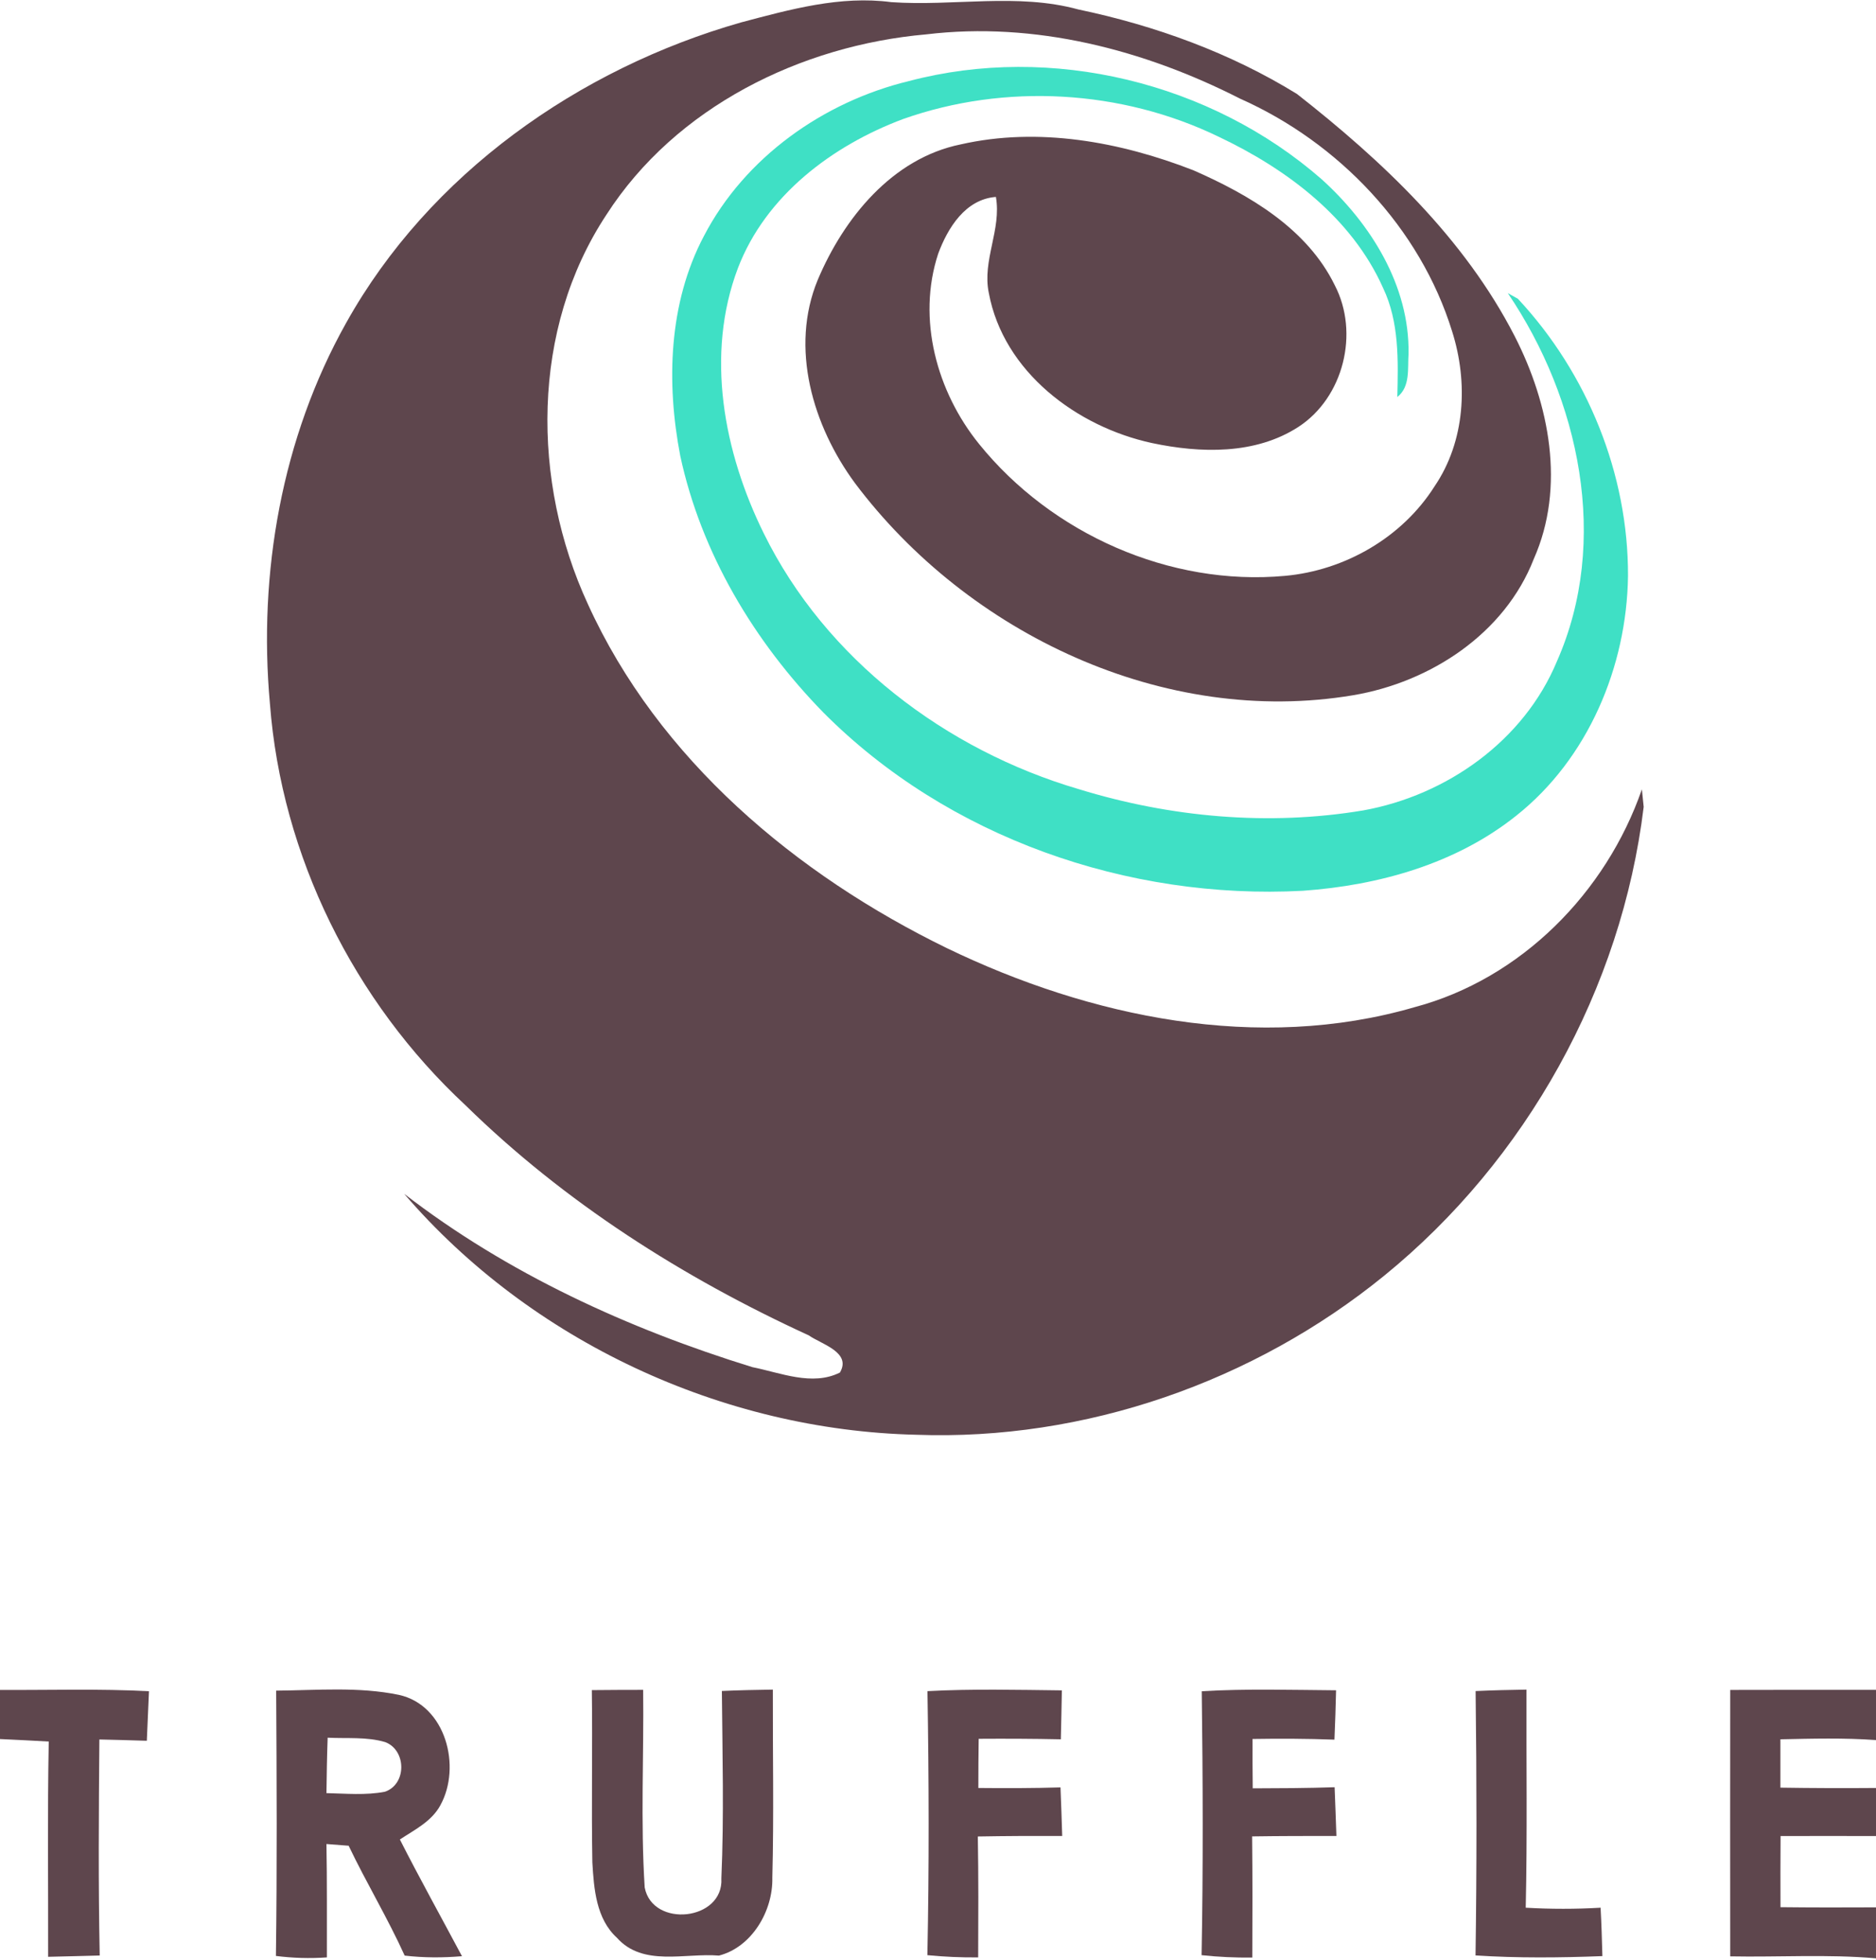
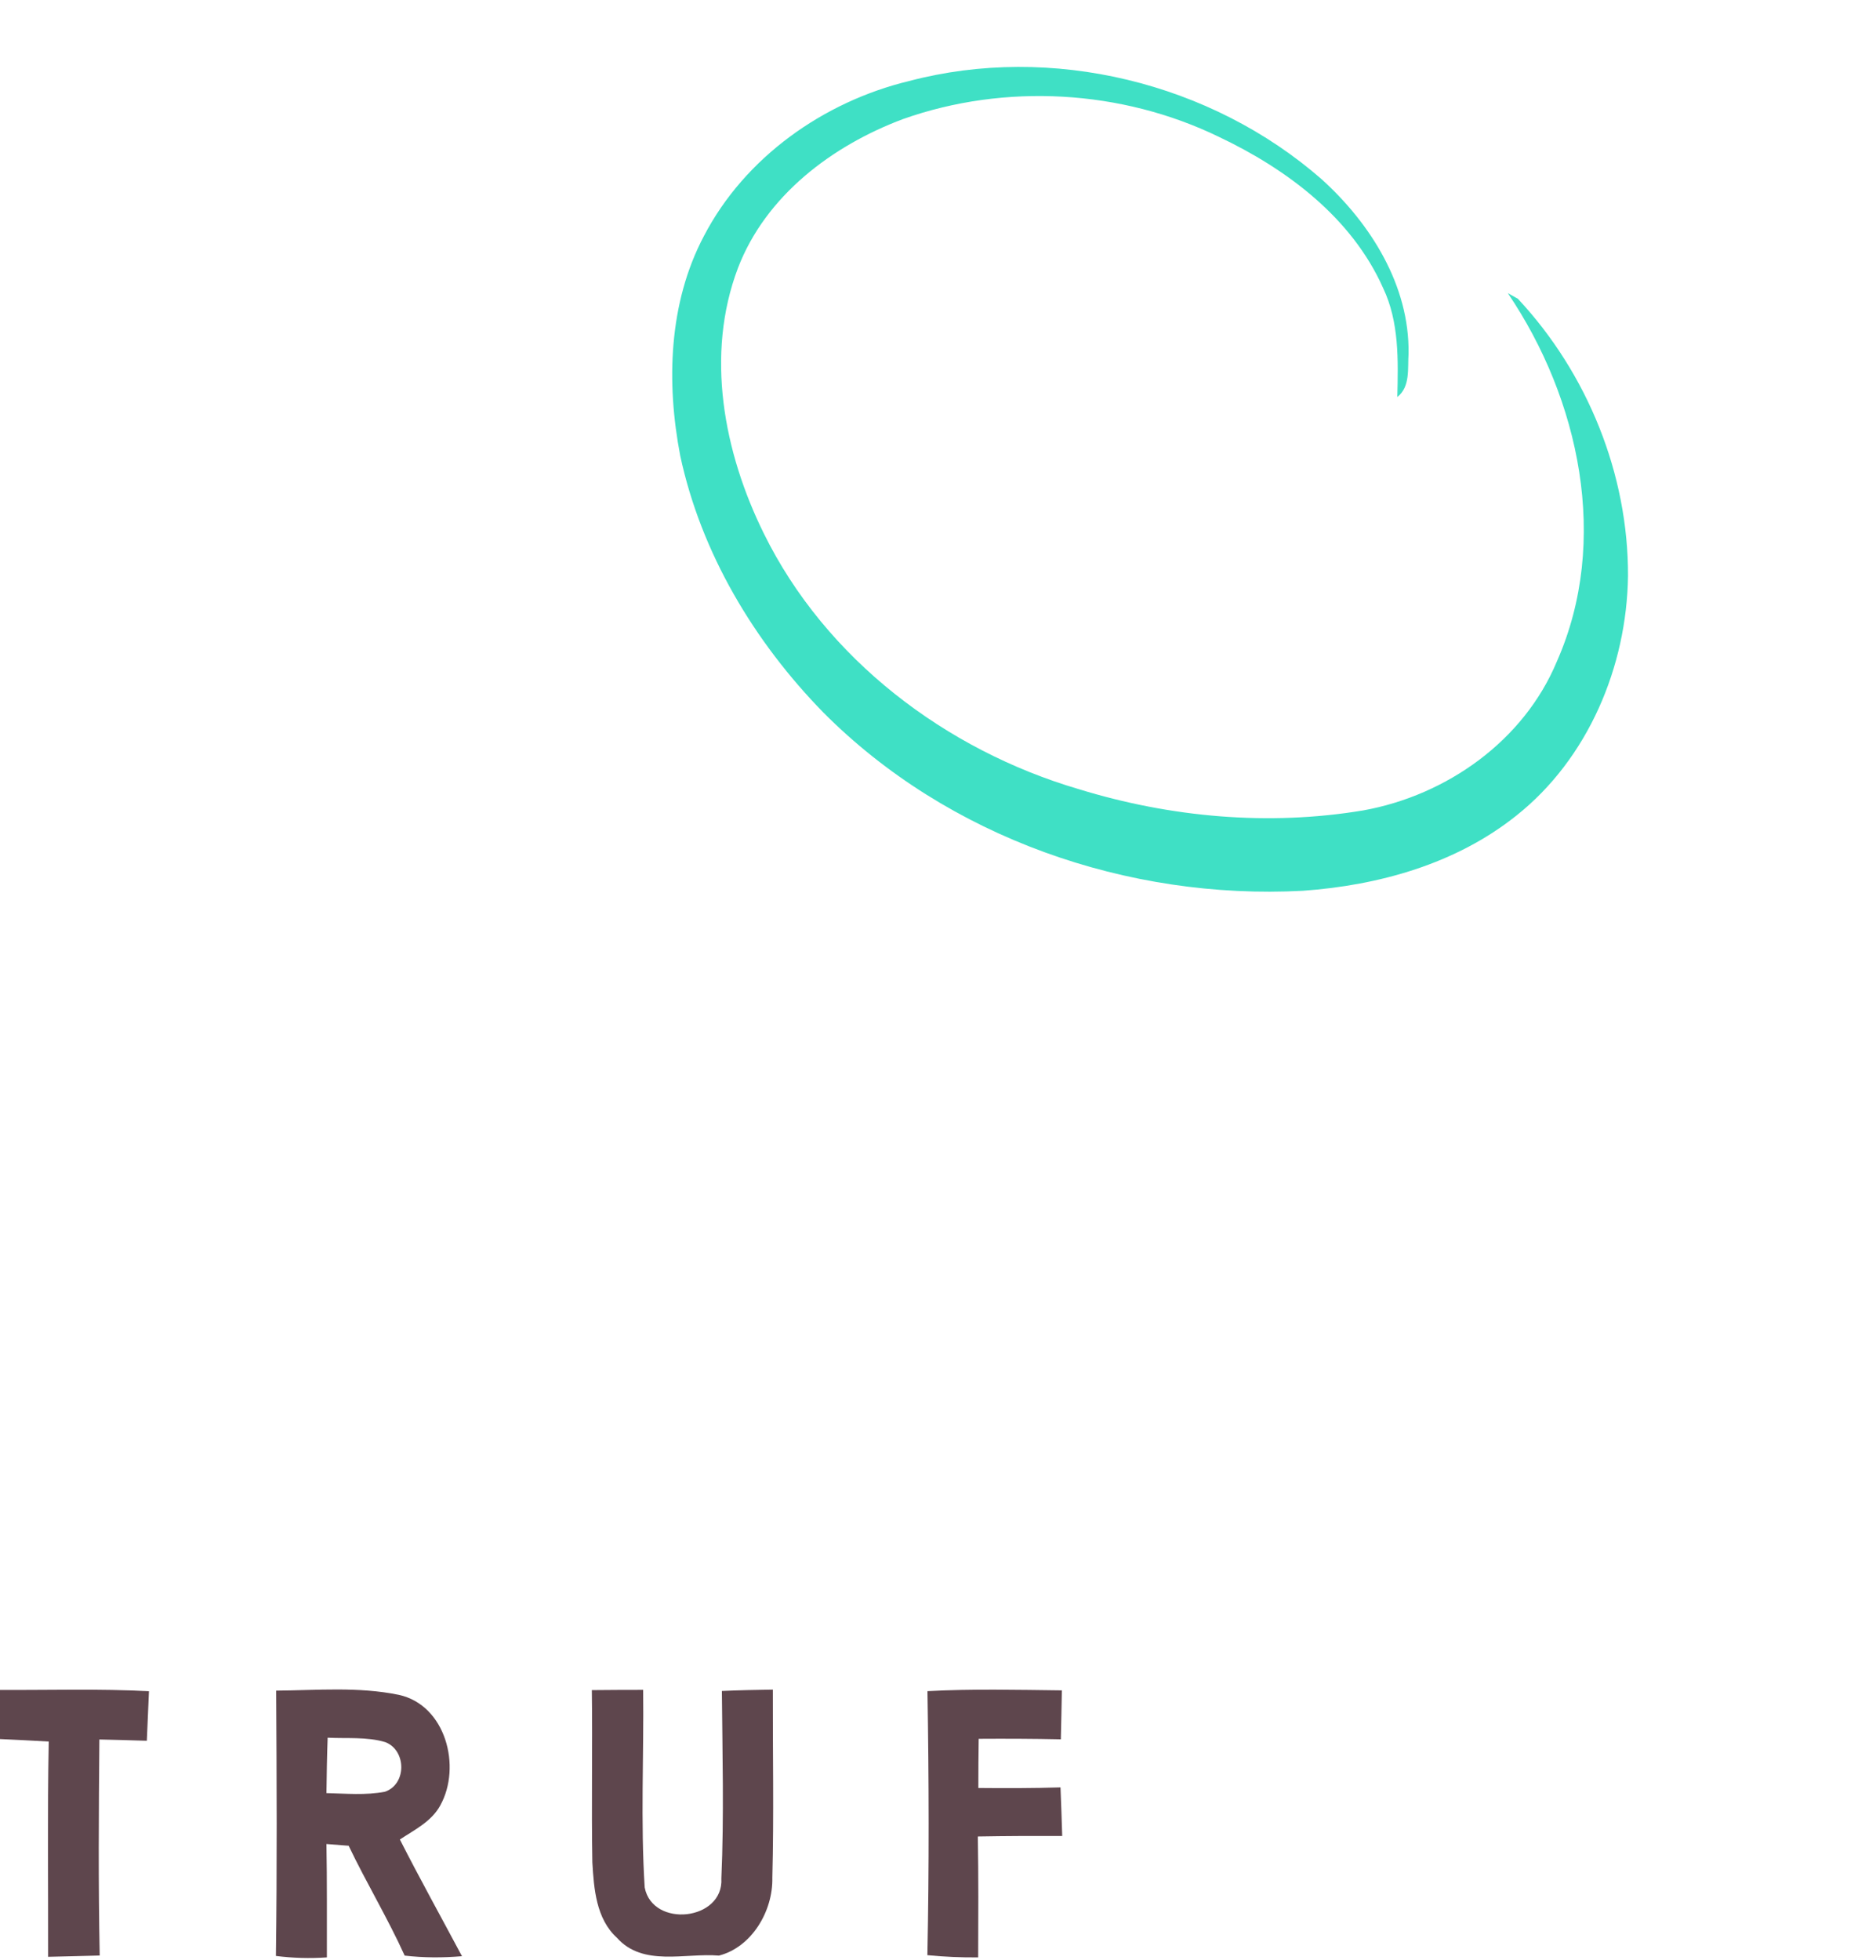
<svg xmlns="http://www.w3.org/2000/svg" width="292" height="305" viewBox="0 0 292 305" fill="none">
-   <path d="M115.373 3.48C122.987 1.467 130.787 -0.72 138.733 0.333C148.427 1.013 158.32 -1.133 167.827 1.467C179.773 3.973 191.467 8.2 201.88 14.627C215.2 25.067 227.933 37.067 235.76 52.307C241.16 62.84 243.707 75.773 238.733 86.973C234.2 98.613 222.627 106.147 210.627 108.173C181.213 113.12 150.68 98.613 133.067 75.16C126.52 66.267 122.893 54.133 127.293 43.52C131.333 33.96 138.853 24.64 149.533 22.467C161.627 19.72 174.347 22.053 185.747 26.493C194.44 30.307 203.44 35.547 207.76 44.387C211.613 51.8 209.133 61.853 202.093 66.427C195.387 70.773 186.827 70.533 179.293 68.933C167.6 66.4 156.187 57.853 153.907 45.573C152.853 40.52 155.907 35.707 155.013 30.64C150.267 31 147.52 35.453 146.027 39.48C142.693 49.627 145.813 60.973 152.413 69.107C163.693 83.053 182.08 91.253 200.027 89.6C209.347 88.747 218.253 83.627 223.293 75.667C228.067 68.64 228.547 59.533 226.027 51.573C221.04 35.44 208.347 22.16 193.013 15.347C178.04 7.72 161.04 3.32 144.187 5.347C124.667 7.053 105.173 16.64 94.387 33.413C82.627 51.213 82.72 74.96 91.493 93.973C102.48 118.16 123.907 136.093 147.427 147.547C169.72 158.307 195.893 163.76 220.147 156.72C236.747 152.32 249.987 138.88 255.56 122.813C255.627 123.493 255.773 124.867 255.84 125.547C252.4 153.84 237.573 180.493 215.48 198.467C195.16 215.013 168.827 224.2 142.587 223.24C112.4 222.533 82.613 208.667 62.907 185.747C78.987 198.16 97.773 206.747 117.107 212.72C121.48 213.587 126.427 215.72 130.733 213.56C132.6 210.4 127.8 209.133 125.88 207.773C106.293 198.787 87.867 187.08 72.44 171.96C55.08 155.827 43.813 133.16 42.013 109.48C40.173 89.173 43.853 68.12 53.88 50.24C66.813 27.067 90.093 10.68 115.373 3.48Z" fill="#5E464D" />
  <path d="M0 262.947C7.733 262.987 15.467 262.734 23.187 263.147C23.067 265.707 22.96 268.28 22.853 270.854C20.387 270.774 17.92 270.707 15.467 270.654C15.373 281.854 15.293 293.054 15.52 304.267C12.853 304.347 10.173 304.4 7.493 304.467C7.52 293.307 7.373 282.134 7.587 270.974C5.067 270.827 2.533 270.707 0 270.587V262.947Z" fill="#5E464D" />
  <path d="M42.987 263.054C49.347 263 55.8 262.414 62.067 263.707C69.387 265.294 71.867 274.894 68.533 280.907C67.173 283.414 64.52 284.707 62.24 286.214C65.347 292.32 68.68 298.32 71.907 304.374C68.933 304.627 65.947 304.627 62.987 304.28C60.347 298.454 57.027 292.96 54.267 287.187C53.4 287.12 51.68 286.987 50.813 286.92C50.92 292.787 50.867 298.667 50.88 304.56C48.227 304.747 45.573 304.667 42.947 304.334C43.133 290.574 43.067 276.814 42.987 263.054ZM51 270.374C50.893 273.24 50.853 276.12 50.813 279C53.84 279.067 56.907 279.36 59.907 278.787C63.333 277.614 63.267 272.334 59.973 271.067C57.067 270.2 53.987 270.534 51 270.374Z" fill="#5E464D" />
  <path d="M92.12 262.974C94.773 262.947 97.44 262.934 100.107 262.934C100.227 273.174 99.693 283.454 100.347 293.68C101.56 300.027 112.667 298.88 112.28 292.267C112.707 282.56 112.44 272.814 112.36 263.107C115 262.987 117.653 262.934 120.293 262.894C120.267 272.654 120.467 282.414 120.213 292.174C120.333 297.307 117.04 302.96 111.907 304.28C106.613 303.84 100.067 306.054 96.027 301.507C92.787 298.56 92.44 293.88 92.2 289.774C92.04 280.84 92.24 271.907 92.12 262.974Z" fill="#5E464D" />
  <path d="M144.36 263.133C151.333 262.76 158.307 262.933 165.28 263.013C165.227 265.546 165.187 268.093 165.12 270.626C160.853 270.533 156.6 270.52 152.333 270.546C152.293 273.093 152.28 275.653 152.28 278.2C156.533 278.24 160.8 278.24 165.067 278.106C165.173 280.626 165.253 283.146 165.333 285.666C160.96 285.653 156.587 285.666 152.2 285.746C152.307 292.013 152.28 298.28 152.253 304.56C149.6 304.586 146.96 304.466 144.347 304.213C144.627 290.533 144.587 276.826 144.36 263.133Z" fill="#5E464D" />
-   <path d="M187.053 263.147C194.013 262.733 200.987 262.947 207.96 263C207.893 265.56 207.827 268.12 207.707 270.68C203.467 270.52 199.213 270.507 194.96 270.573C194.947 273.133 194.96 275.68 194.987 278.253C199.227 278.24 203.48 278.227 207.733 278.08C207.84 280.613 207.92 283.133 208.013 285.667C203.64 285.667 199.267 285.667 194.893 285.733C194.96 292.013 194.947 298.307 194.92 304.587C192.28 304.613 189.64 304.493 187.027 304.213C187.28 290.533 187.227 276.84 187.053 263.147Z" fill="#5E464D" />
-   <path d="M229.68 263.12C232.307 263 234.947 262.934 237.6 262.894C237.56 274.2 237.733 285.52 237.48 296.827C241.36 297.054 245.253 297.054 249.133 296.827C249.267 299.334 249.347 301.84 249.413 304.36C242.827 304.614 236.24 304.68 229.667 304.254C229.867 290.547 229.853 276.827 229.68 263.12Z" fill="#5E464D" />
-   <path d="M269.307 262.946C276.867 262.92 284.427 262.933 292 262.933V270.746C287.04 270.386 282.08 270.52 277.12 270.626C277.12 273.133 277.12 275.626 277.12 278.146C282.08 278.226 287.04 278.24 292 278.2V285.68C287.04 285.666 282.093 285.666 277.147 285.68C277.12 289.373 277.12 293.066 277.133 296.746C282.08 296.8 287.04 296.8 292 296.773V304.706C284.453 304.04 276.867 304.546 269.307 304.4C269.293 290.573 269.293 276.76 269.307 262.946Z" fill="#5E464D" />
  <path d="M141.48 12.613C163.667 6.76 188.493 12.826 205.733 27.906C213.347 34.8 219.413 44.44 219.24 55.026C219.08 57.32 219.547 60.16 217.493 61.773C217.627 56.066 217.8 50.106 215.28 44.813C210.4 33.866 200.293 26.306 189.72 21.293C174.573 13.946 156.453 12.906 140.573 18.52C129.56 22.64 119.2 30.413 114.867 41.693C109.747 55.2 112.653 70.386 118.893 83.013C128.507 102.546 147.213 116.706 167.907 122.786C182.16 127.173 197.453 128.56 212.2 126.093C225.187 123.746 237.187 115.266 242.333 102.906C250.613 84.186 245.853 62.093 234.693 45.613C235.093 45.826 235.88 46.266 236.267 46.493C247.067 58.066 253.453 73.746 253.4 89.613C253.213 103.72 247.187 118.053 236 126.92C226.613 134.413 214.613 137.76 202.787 138.6C175.547 140.053 147.533 130.333 128.173 110.88C117.4 99.866 109.133 86.066 105.88 70.92C103.693 59.56 104.053 47.146 109.56 36.733C115.933 24.48 128.187 15.826 141.48 12.613Z" fill="#3FE0C5" />
</svg>